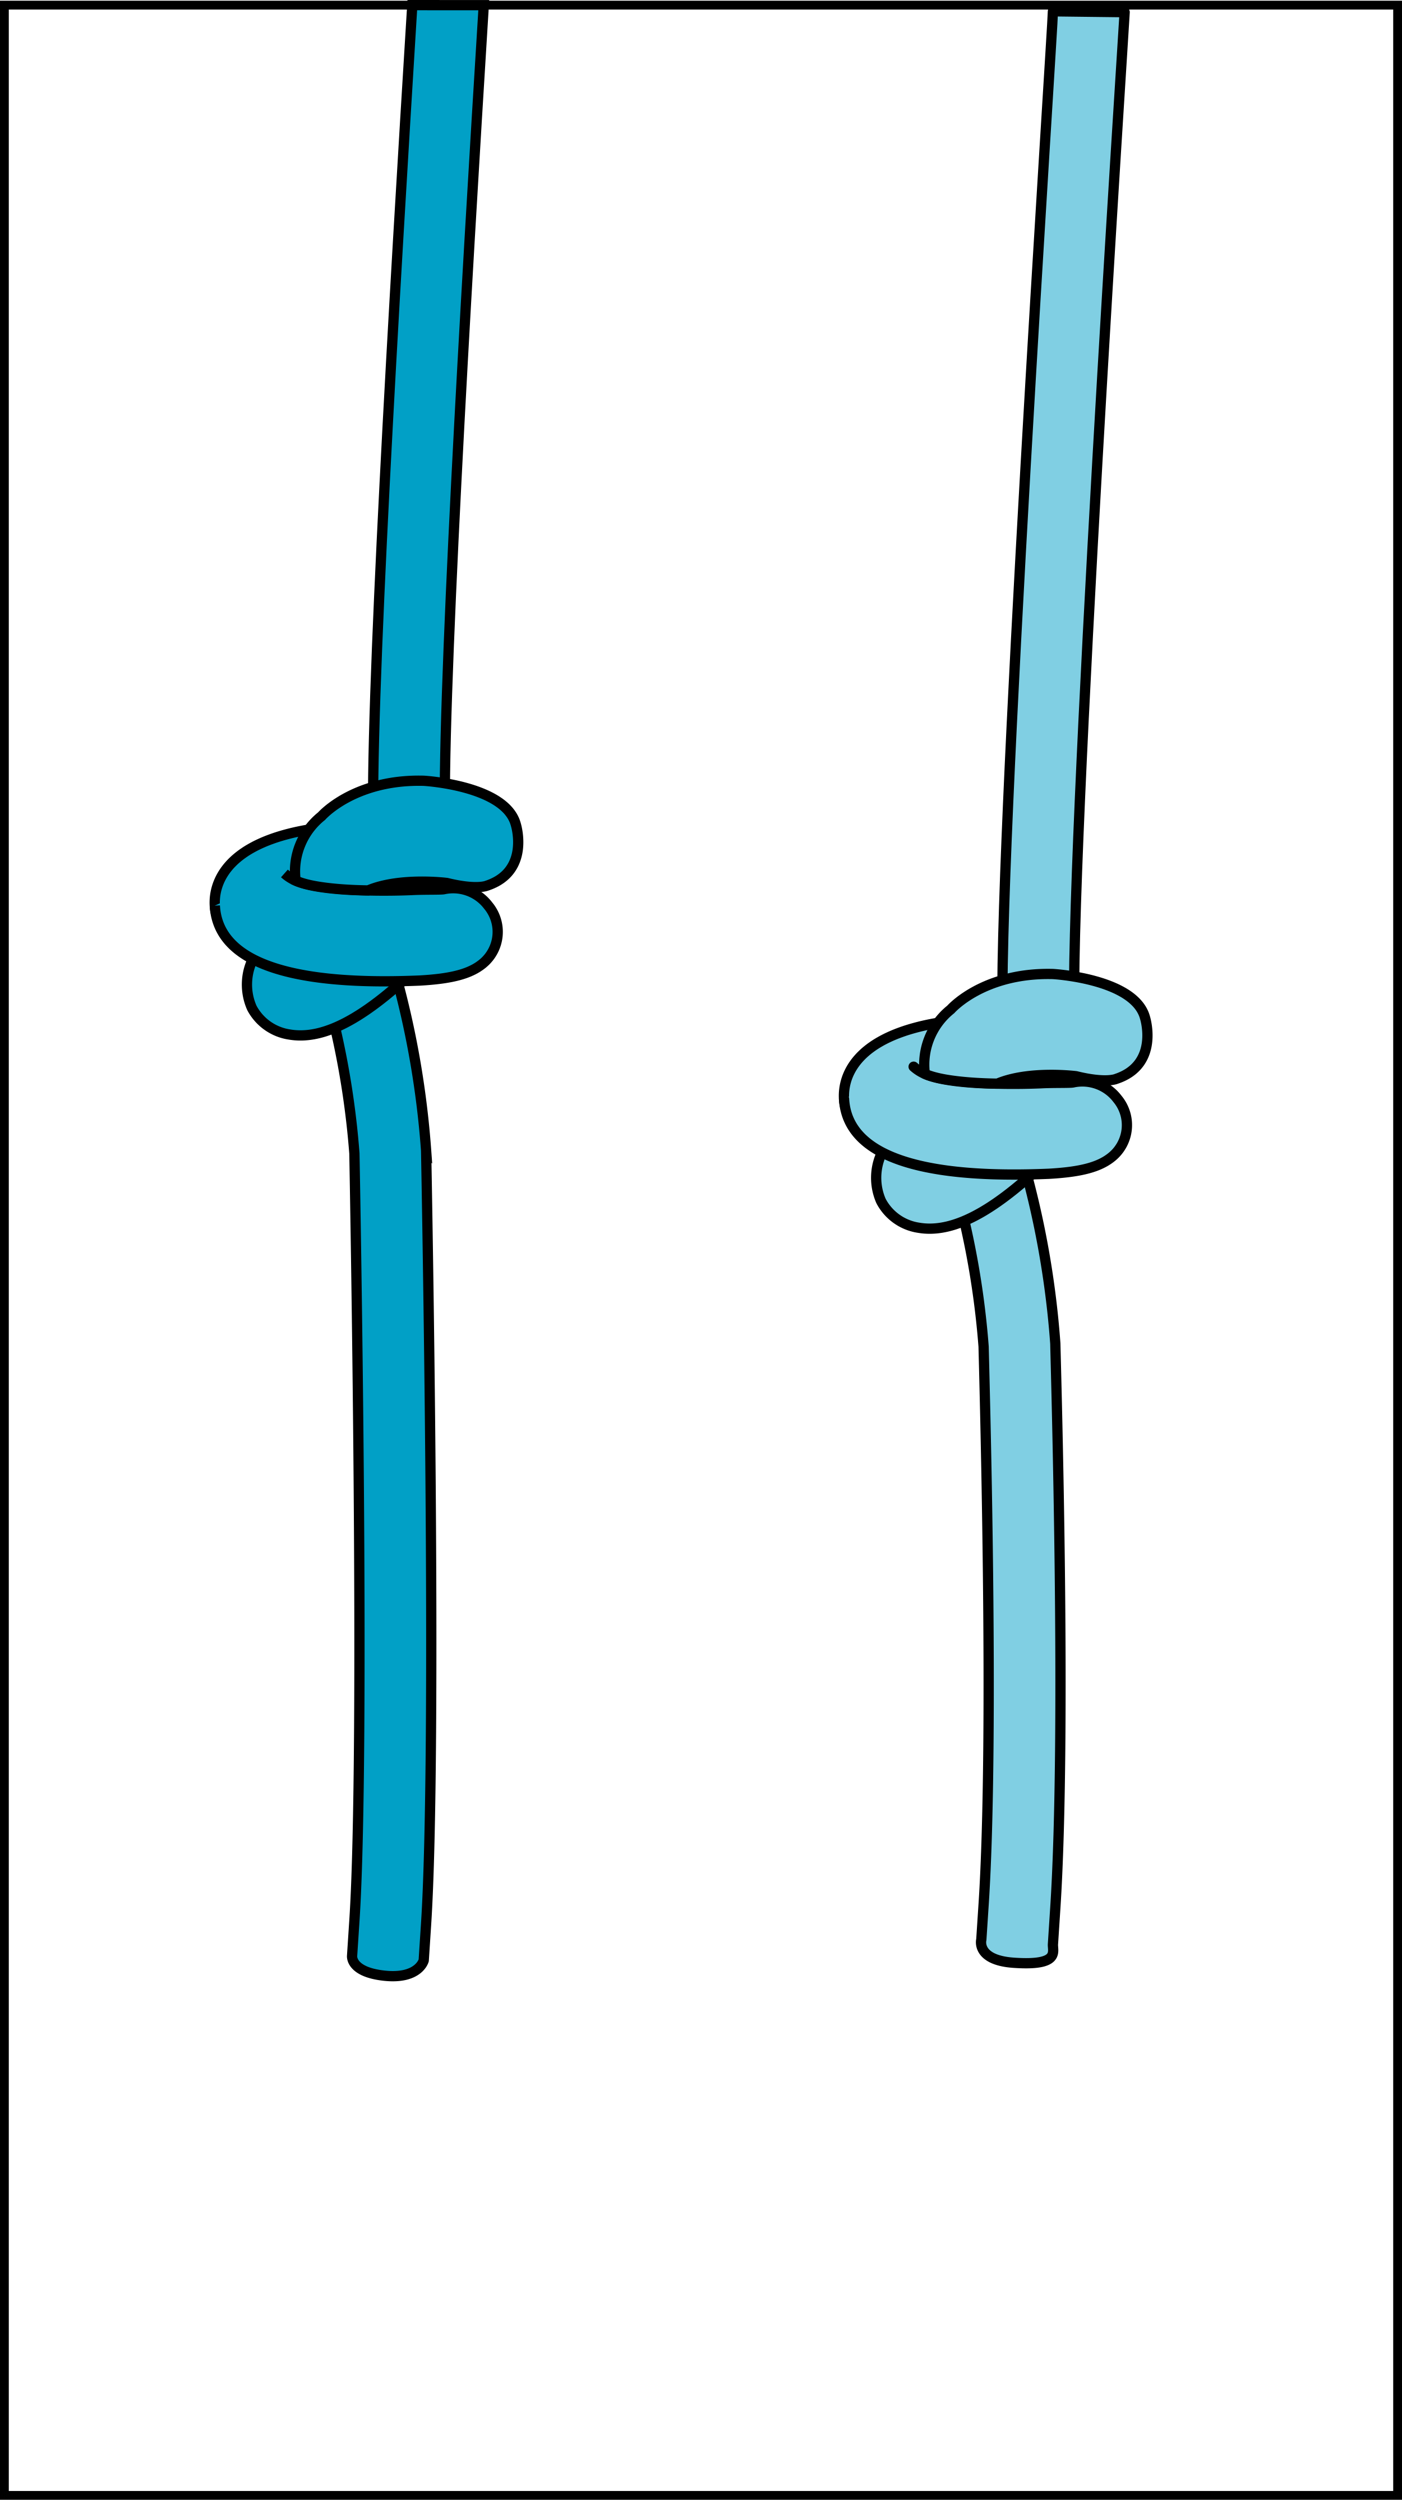
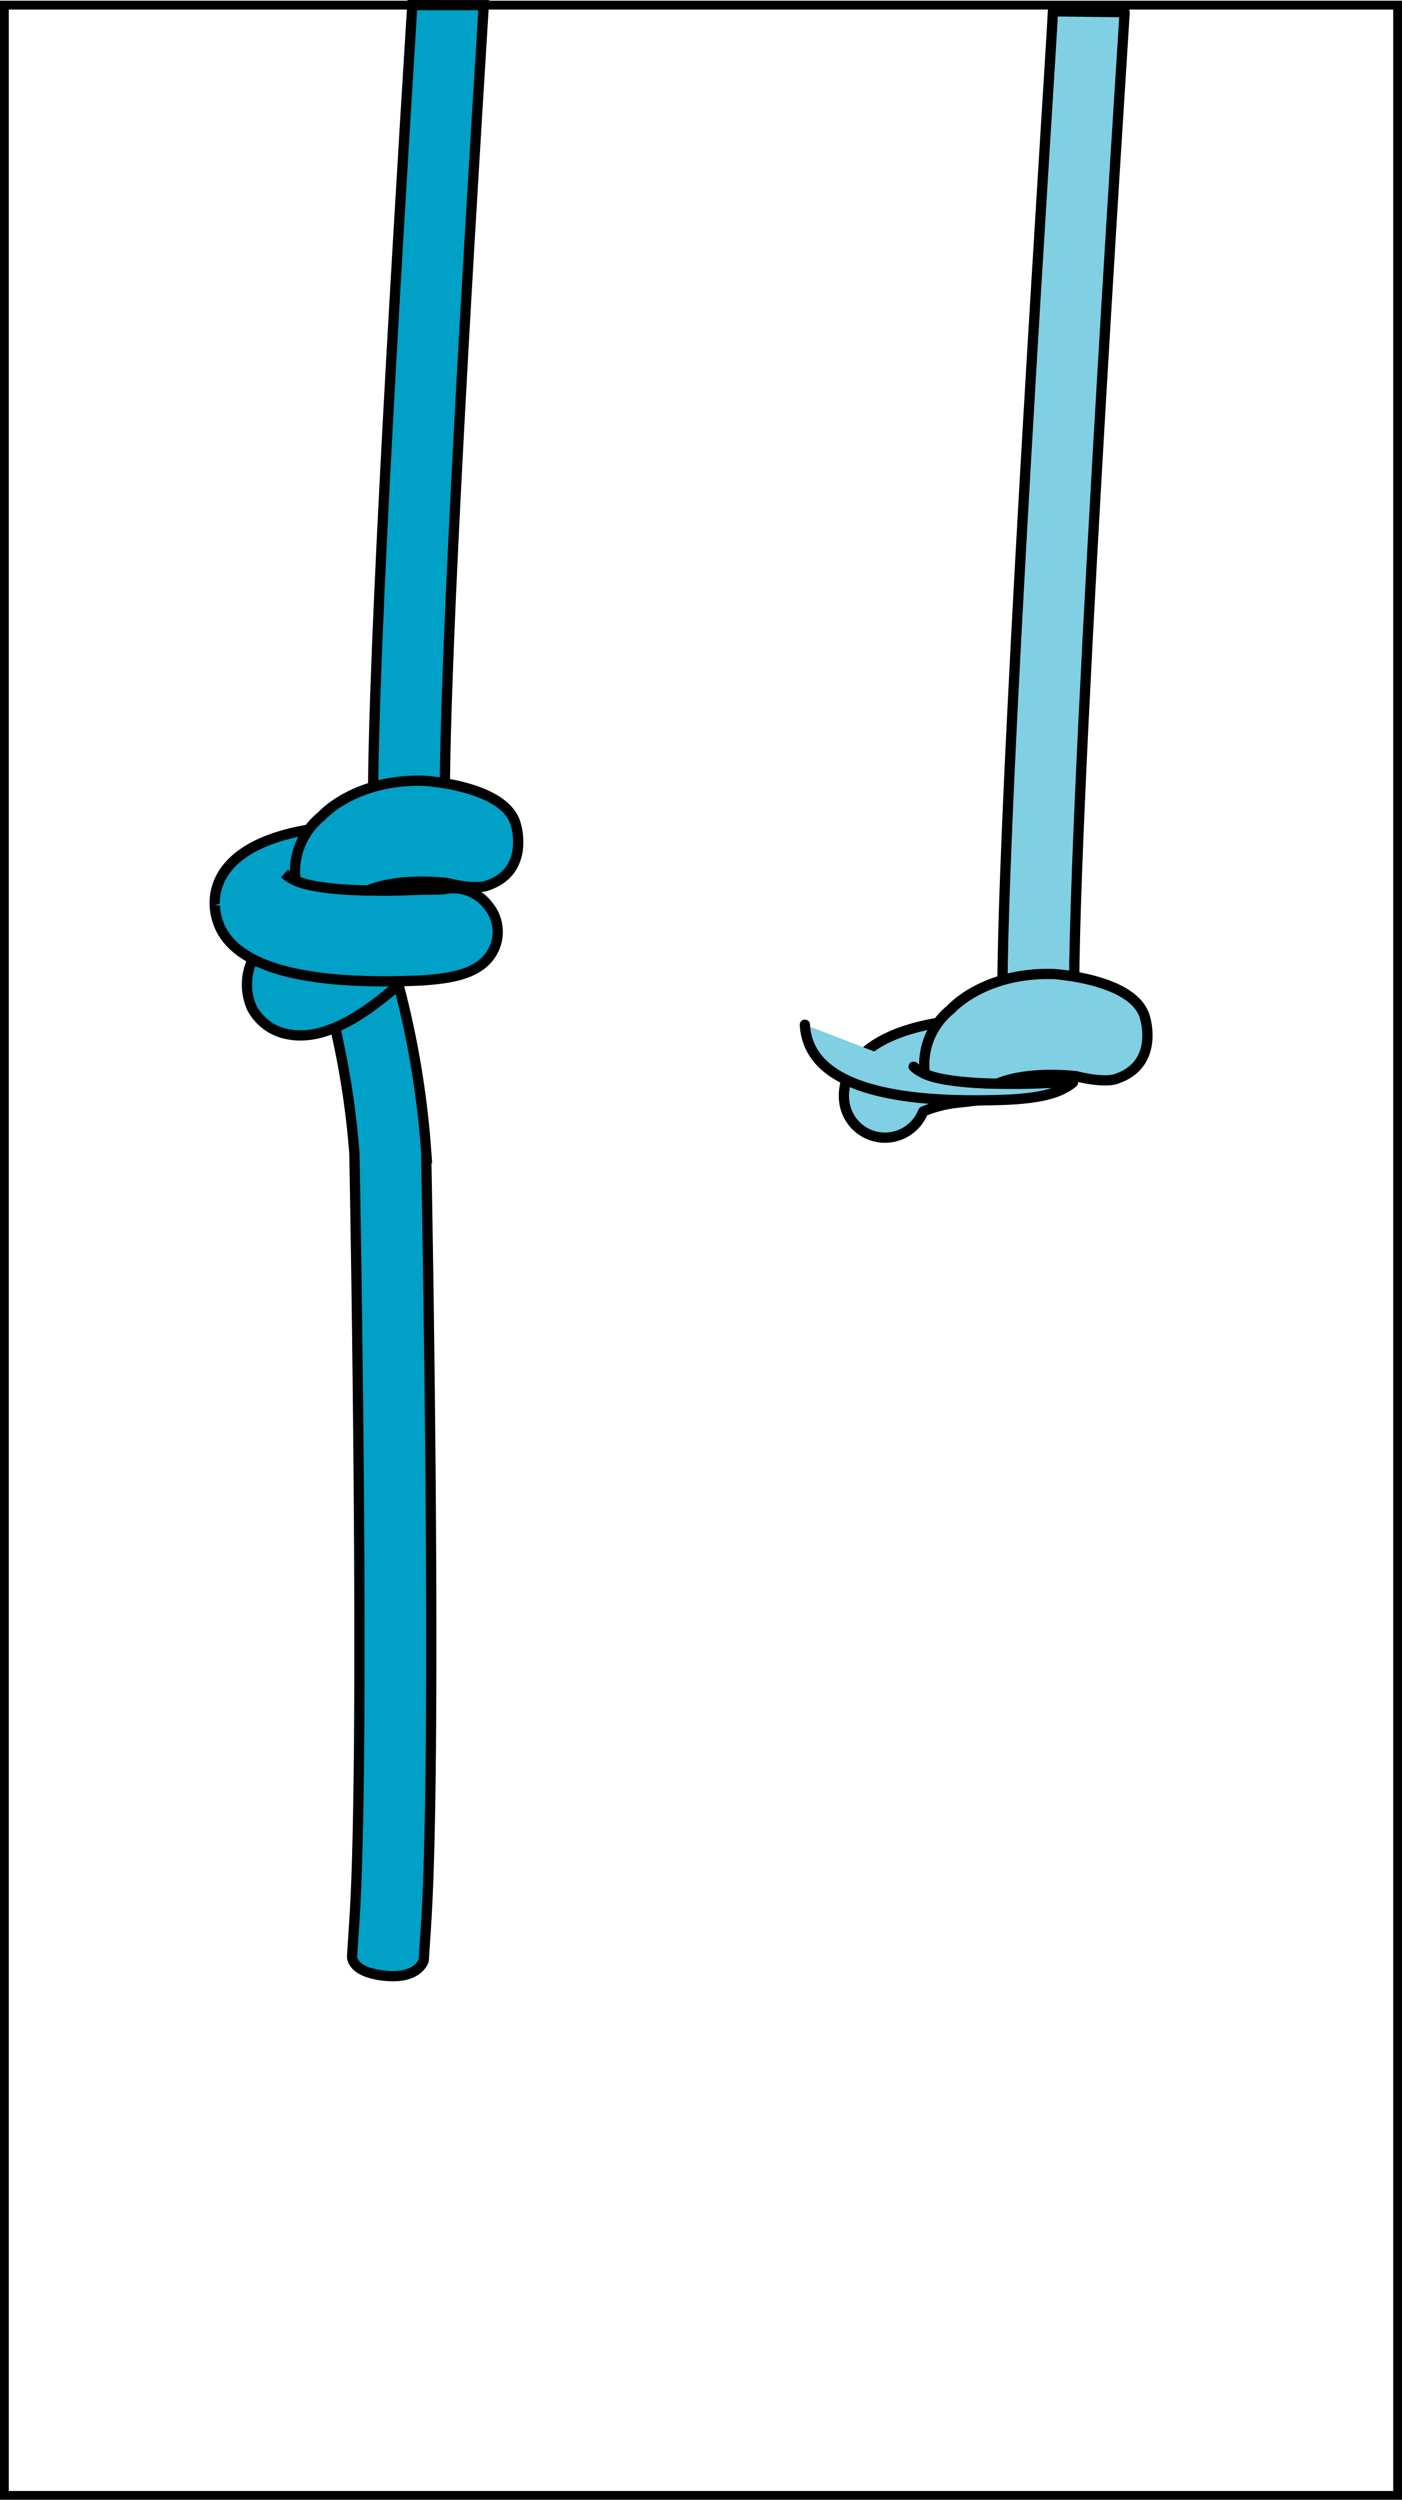
<svg xmlns="http://www.w3.org/2000/svg" viewBox="0 0 136.758 243.792">
  <title>ski-rappel-14</title>
  <g id="Calque_2" data-name="Calque 2">
    <g id="Calque_1-2" data-name="Calque 1">
      <path d="M47.189.505c-1.759,28.358-4.155,69.285-3.756,80.334l.126,3.497-6.995.253-.126-3.498C36.031,69.845,38.463,28.917,40.217.5Z" fill="#01a0c6" stroke="#000" stroke-miterlimit="10" />
      <path d="M41.332,191.185l.228-3.493c1.118-17.14.053-73.034.007-75.405l-.004-.116a88.232,88.232,0,0,0-4.497-22.106l-1.152-3.227L29.297,89.122l1.177,3.296a82.18,82.18,0,0,1,4.095,20.062c.041,2.137,1.088,58.149.005,74.757l-.228,3.492s-.223,1.59,3.146,1.951S41.332,191.185,41.332,191.185Z" fill="#01a0c6" stroke="#000" stroke-miterlimit="10" />
      <path d="M29.307,100.98a6.305,6.305,0,0,1-1.079-.091,4.976,4.976,0,0,1-3.638-2.553,3.026,3.026,0,0,1-.125-.289,5.648,5.648,0,0,1,.354-4.803c2.066-3.696,8.043-5.126,9.826-5.476.052-.01.105-.019.157-.026.529-.077,1.787-.381,1.788-.383a2.13,2.13,0,0,0,.007-1.183,3.479,3.479,0,0,1,2.165-4.172c1.651-.491,4.232.178,4.724,1.831.156.524.652,5.376-2.301,6.244a3.121,3.121,0,0,1-.32,4.117C36.131,98.793,32.418,100.98,29.307,100.98Z" fill="#01a0c6" stroke="#000" stroke-miterlimit="10" />
      <path d="M24.943,92.105a4,4,0,0,1-3.967-3.526c-.179-1.5.032-6.497,10.255-7.843l5.165-.591a4,4,0,0,1,.907,7.949l-5.097.582a12.002,12.002,0,0,0-3.528.873,4.004,4.004,0,0,1-3.736,2.556Z" fill="#01a0c6" stroke="#000" stroke-miterlimit="10" />
      <path d="M27.744,85.184a4.138,4.138,0,0,0,1.179.736c1.812.754,6.471,1.077,11.226.882,1.15-.065,2.864-.021,3.139-.081a4.292,4.292,0,0,1,4.335,1.6,4,4,0,0,1-.515,5.634c-1.211,1.009-2.998,1.493-6.165,1.672q-1.784.075-3.411.075c-10.754,0-16.311-2.477-16.577-7.378" fill="#01a0c6" stroke="#000" stroke-miterlimit="10" />
      <path d="M28.835,85.878a6.901,6.901,0,0,1,2.532-6.283s3.16-3.622,9.957-3.451c0,0,7.977.436,8.991,4.264,0,0,1.437,4.545-2.796,5.959,0,0-.982.47-3.929-.255,0,0-4.575-.586-7.676.725C35.914,86.838,30.896,86.838,28.835,85.878Z" fill="#01a0c6" stroke="#000" stroke-miterlimit="10" />
      <path d="M109.705,1.187c-.005.463-5.446,83.25-4.895,98.498l.126,3.497-6.995.253-.126-3.498c-.557-15.415,4.869-96.939,4.892-98.834Z" fill="#80cfe3" stroke="#000" stroke-linecap="round" stroke-linejoin="round" />
-       <path d="M102.709,189.614l.228-3.493c1.118-17.14.053-52.617.007-54.988l-.004-.116a88.231,88.231,0,0,0-4.497-22.106l-1.152-3.227-6.617,2.284,1.177,3.296a82.18,82.18,0,0,1,4.095,20.062c.041,2.137,1.088,37.733.005,54.34l-.228,3.492s-.539,1.992,3.118,2.257C103.446,191.748,102.663,190.314,102.709,189.614Z" fill="#80cfe3" stroke="#000" stroke-linecap="round" stroke-linejoin="round" />
-       <path d="M90.684,119.826a6.305,6.305,0,0,1-1.079-.091,4.976,4.976,0,0,1-3.638-2.553,3.029,3.029,0,0,1-.125-.289,5.648,5.648,0,0,1,.354-4.803c2.066-3.696,8.043-5.126,9.826-5.476.052-.01.105-.019.157-.026.529-.077,1.787-.381,1.788-.383a2.129,2.129,0,0,0,.007-1.183,3.479,3.479,0,0,1,2.165-4.172c1.651-.491,4.232.178,4.724,1.831.156.524.652,5.376-2.301,6.244a3.121,3.121,0,0,1-.32,4.117C97.508,117.639,93.795,119.826,90.684,119.826Z" fill="#80cfe3" stroke="#000" stroke-linecap="round" stroke-linejoin="round" />
      <path d="M86.32,110.951a4,4,0,0,1-3.967-3.526c-.179-1.5.032-6.497,10.255-7.843l5.165-.591a4,4,0,0,1,.907,7.949l-5.097.582a12.002,12.002,0,0,0-3.528.873,4.004,4.004,0,0,1-3.736,2.556Z" fill="#80cfe3" stroke="#000" stroke-linecap="round" stroke-linejoin="round" />
-       <path d="M89.121,104.029a4.137,4.137,0,0,0,1.179.736c1.812.754,6.471,1.077,11.226.882,1.15-.065,2.864-.021,3.139-.081a4.292,4.292,0,0,1,4.335,1.6,4,4,0,0,1-.515,5.634c-1.211,1.009-2.998,1.493-6.165,1.672q-1.784.075-3.411.075c-10.754,0-16.311-2.477-16.577-7.378" fill="#80cfe3" stroke="#000" stroke-linecap="round" stroke-linejoin="round" />
+       <path d="M89.121,104.029a4.137,4.137,0,0,0,1.179.736c1.812.754,6.471,1.077,11.226.882,1.15-.065,2.864-.021,3.139-.081c-1.211,1.009-2.998,1.493-6.165,1.672q-1.784.075-3.411.075c-10.754,0-16.311-2.477-16.577-7.378" fill="#80cfe3" stroke="#000" stroke-linecap="round" stroke-linejoin="round" />
      <path d="M90.212,104.724a6.901,6.901,0,0,1,2.532-6.283s3.16-3.622,9.957-3.451c0,0,7.977.436,8.991,4.264,0,0,1.437,4.545-2.796,5.959,0,0-.982.47-3.929-.255,0,0-4.575-.586-7.676.725C97.291,105.683,92.273,105.683,90.212,104.724Z" fill="#80cfe3" stroke="#000" stroke-linecap="round" stroke-linejoin="round" />
      <rect x="0.429" y="0.5" width="135.9" height="242.862" fill="none" stroke="#000" stroke-miterlimit="10" stroke-width="0.858" />
    </g>
  </g>
</svg>